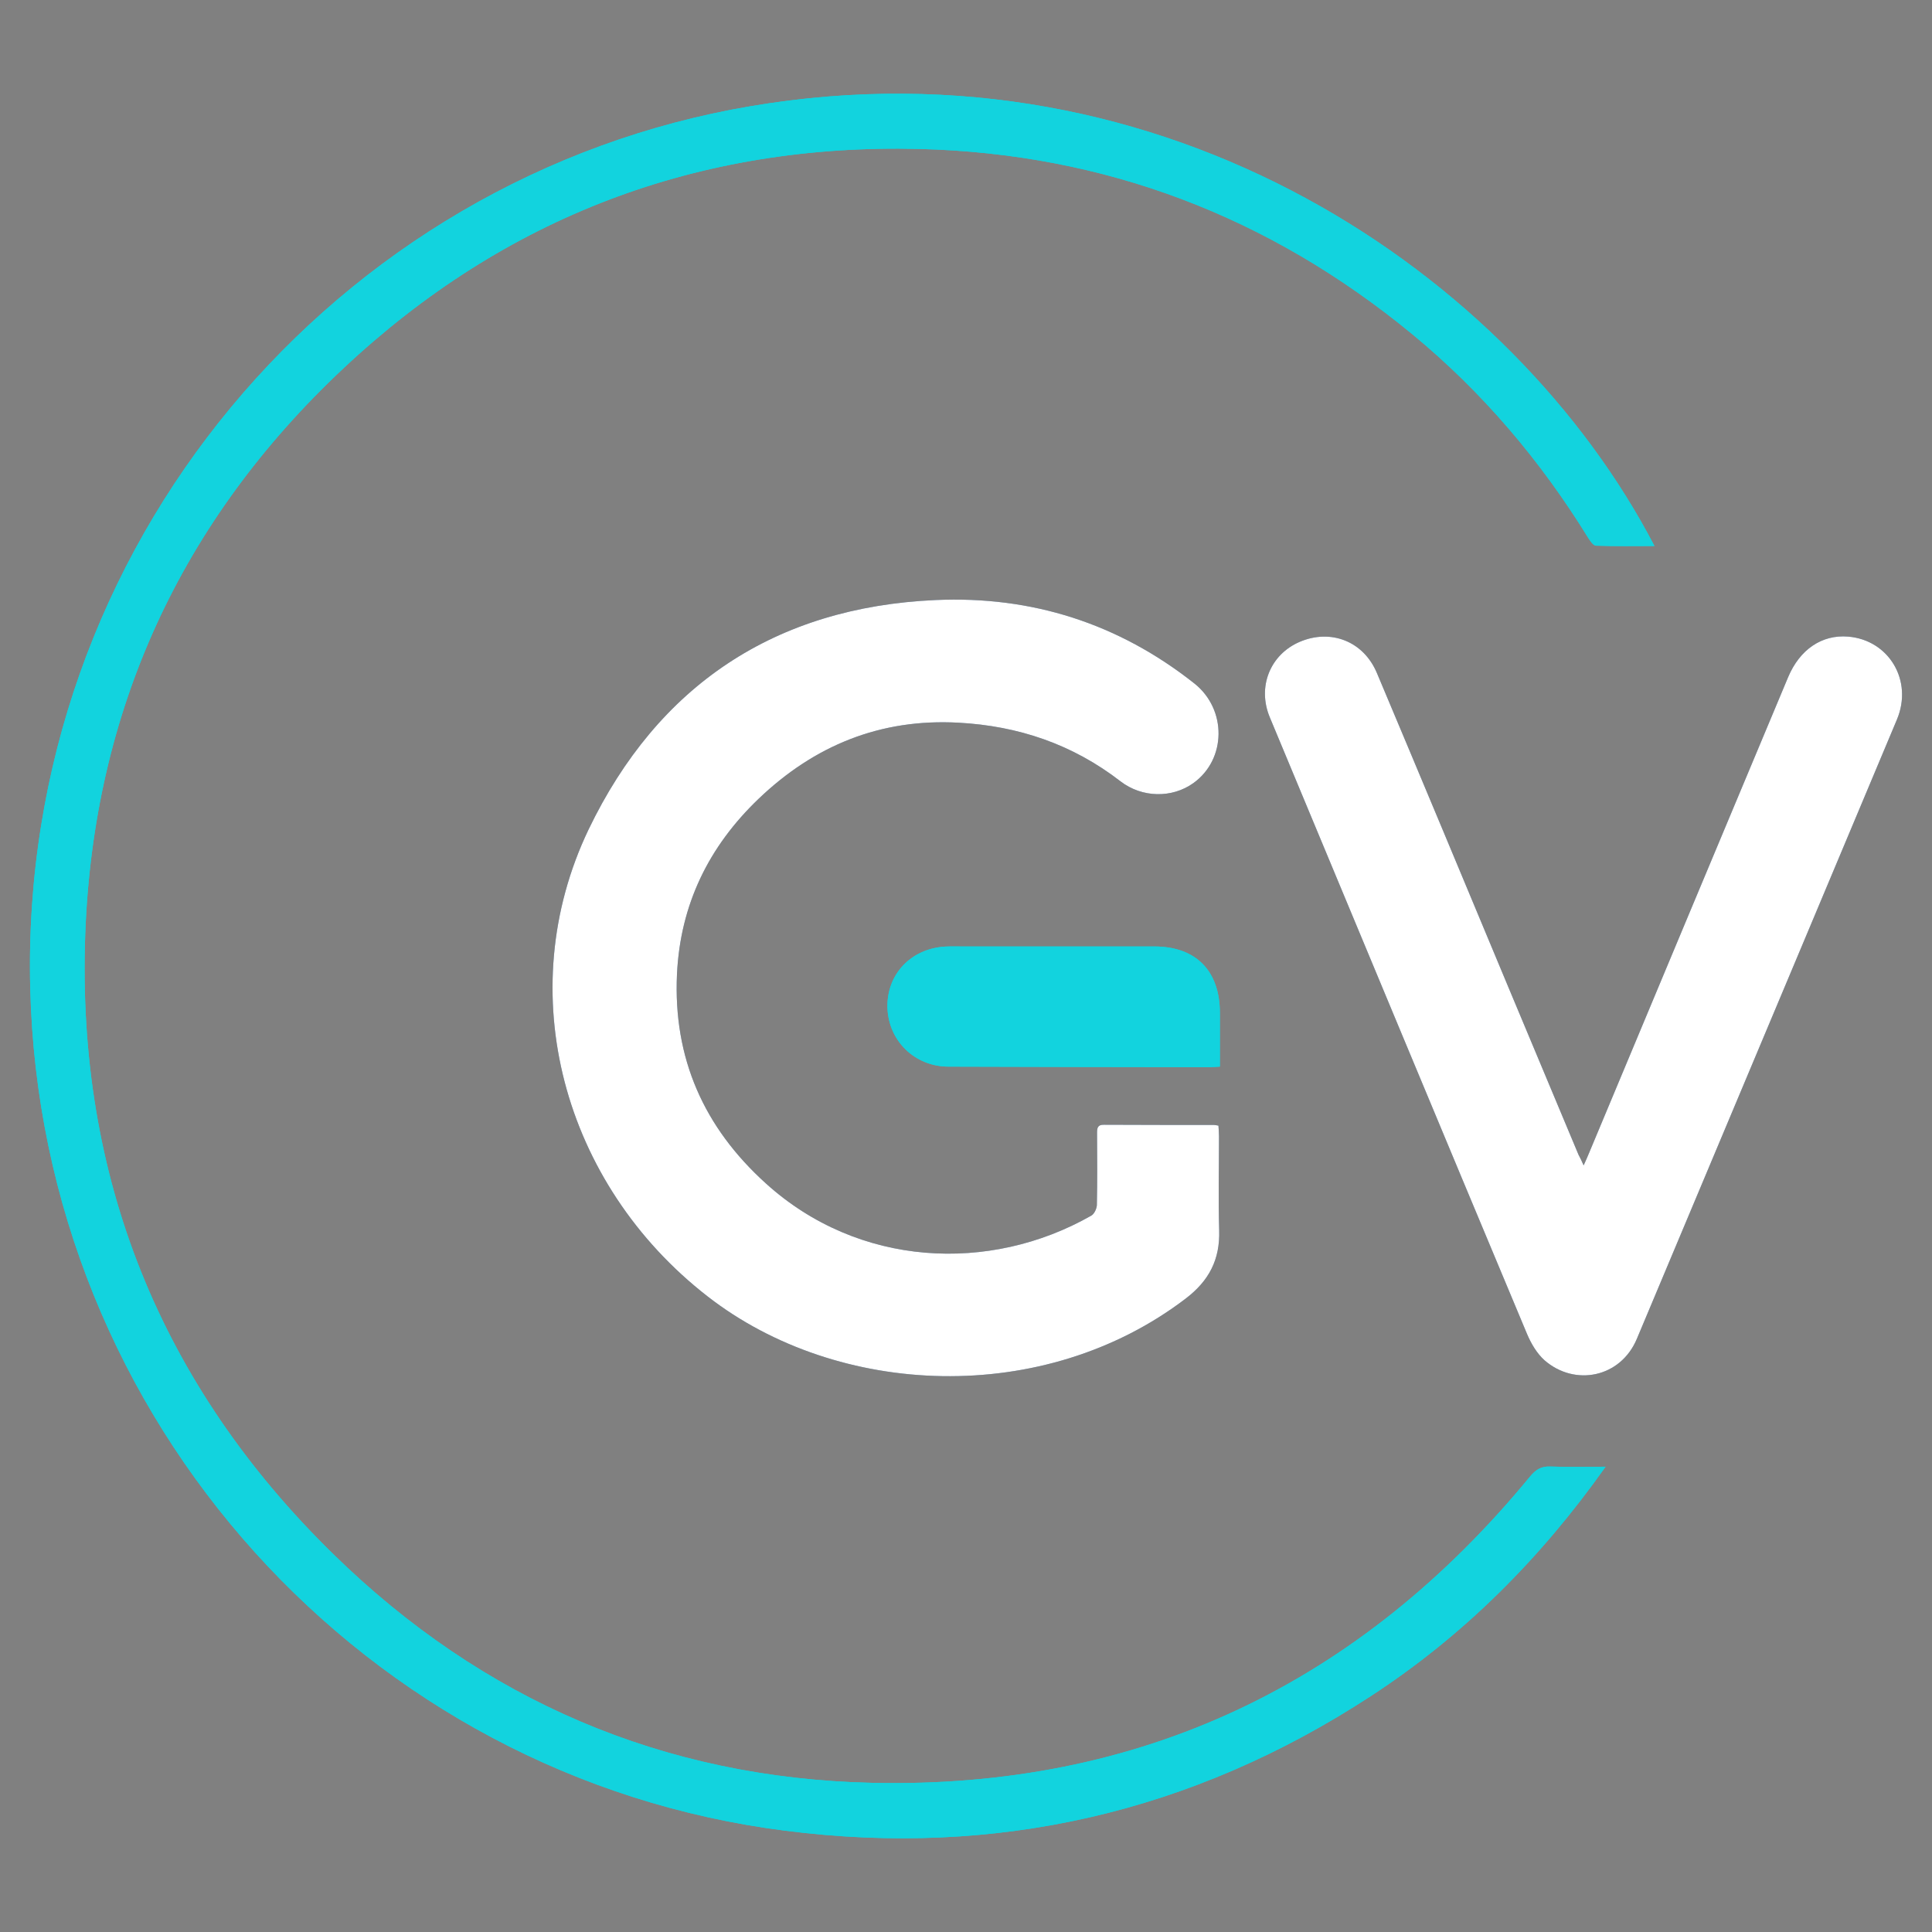
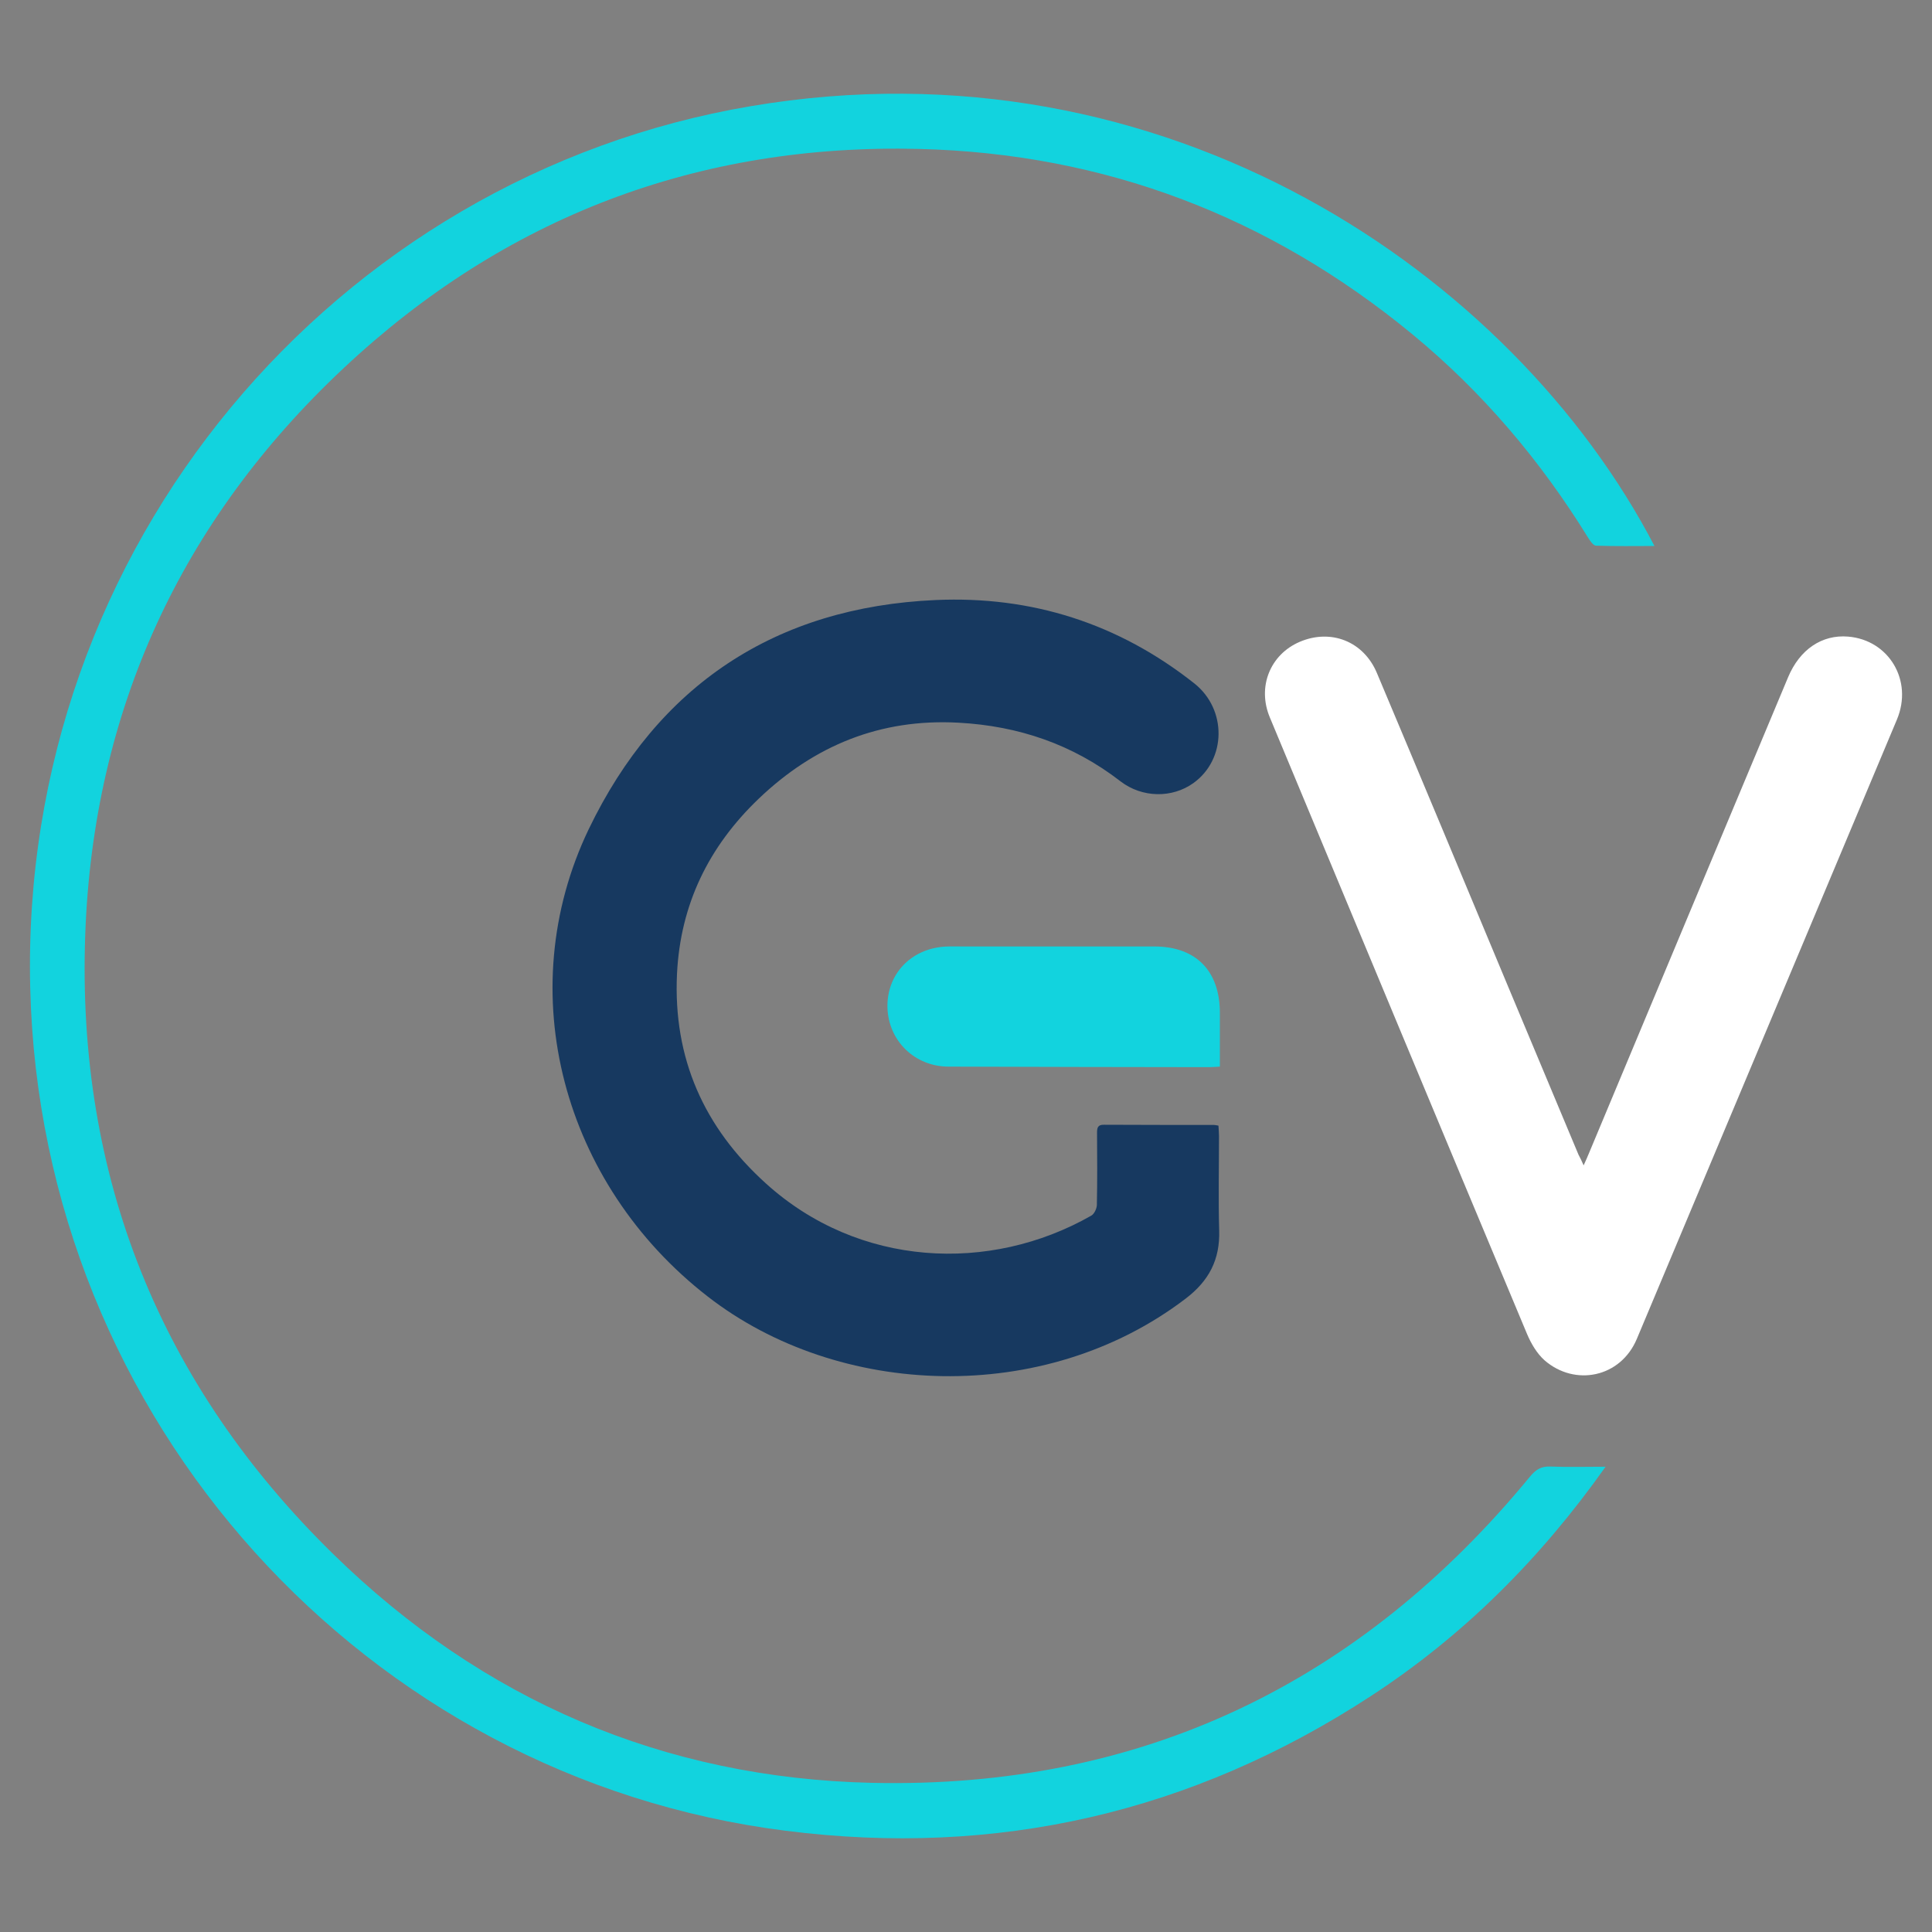
<svg xmlns="http://www.w3.org/2000/svg" width="64" height="64" viewBox="0 0 64 64" fill="none">
  <rect x="0" y="0" width="64" height="64" fill="#808080" stroke="none" />
  <g clip-path="url(#clip0_26_885)">
    <path d="M54.806 18.087C54.149 18.087 53.51 18.099 52.871 18.076C52.783 18.076 52.683 17.928 52.618 17.828C51.035 15.258 49.106 12.984 46.784 11.071C42.035 7.161 36.587 5.088 30.46 4.934C23.136 4.751 16.727 7.179 11.373 12.205C5.996 17.249 3.094 23.539 2.824 30.945C2.531 38.989 5.316 45.882 11.039 51.481C15.982 56.318 21.981 58.905 28.888 59.059C37.772 59.259 45.037 55.786 50.695 48.9C50.883 48.675 51.065 48.569 51.358 48.581C51.944 48.605 52.525 48.587 53.187 48.587C51.029 51.635 48.479 54.186 45.406 56.188C39.49 60.051 33.01 61.533 26.033 60.647C12.142 58.899 1.347 47.087 1.001 32.723C0.643 18.07 11.133 5.838 24.872 3.517C38.639 1.184 50.132 9.11 54.806 18.087Z" fill="#12D3DE" />
    <path d="M40.363 37.288C40.369 37.406 40.381 37.525 40.381 37.637C40.381 38.676 40.357 39.722 40.387 40.761C40.416 41.724 40.052 42.427 39.278 43.017C34.581 46.602 27.762 46.307 23.441 42.946C18.65 39.226 16.914 32.87 19.5 27.472C21.793 22.706 25.675 20.113 30.993 19.877C34.177 19.735 37.05 20.651 39.566 22.641C40.65 23.503 40.627 25.157 39.531 25.942C38.827 26.445 37.836 26.433 37.12 25.884C35.532 24.655 33.737 24.047 31.749 23.94C29.169 23.799 26.982 24.69 25.129 26.462C23.476 28.045 22.538 29.959 22.426 32.268C22.297 35.056 23.317 37.347 25.37 39.202C28.442 41.984 32.787 42.185 36.147 40.271C36.247 40.218 36.329 40.041 36.335 39.922C36.352 39.125 36.346 38.328 36.341 37.531C36.341 37.365 36.358 37.253 36.575 37.259C37.789 37.265 38.997 37.265 40.211 37.265C40.246 37.265 40.293 37.276 40.363 37.288Z" fill="#173960" />
-     <path d="M52.46 38.605C52.542 38.416 52.601 38.298 52.648 38.174C54.841 32.93 57.034 27.679 59.233 22.434C59.62 21.513 60.352 21.017 61.22 21.088C62.575 21.2 63.378 22.547 62.839 23.834C61.807 26.297 60.769 28.76 59.737 31.223C57.901 35.599 56.06 39.97 54.225 44.346C53.685 45.64 52.167 45.935 51.164 45.061C50.912 44.836 50.718 44.506 50.584 44.187C47.734 37.383 44.902 30.573 42.064 23.763C41.642 22.753 42.075 21.678 43.061 21.259C44.093 20.822 45.172 21.247 45.611 22.293C47.071 25.759 48.52 29.232 49.968 32.705C50.742 34.554 51.516 36.402 52.29 38.251C52.343 38.352 52.39 38.44 52.46 38.605Z" fill="#173960" />
    <path d="M40.41 35.333C40.27 35.339 40.164 35.351 40.058 35.351C37.179 35.345 34.3 35.345 31.421 35.333C30.307 35.333 29.433 34.483 29.398 33.384C29.369 32.286 30.16 31.435 31.292 31.358C31.497 31.347 31.703 31.353 31.908 31.353C34.019 31.353 36.124 31.353 38.235 31.353C39.619 31.353 40.41 32.162 40.41 33.556C40.41 34.134 40.41 34.725 40.41 35.333Z" fill="#12D3DE" />
-     <path d="M54.806 18.087C54.149 18.087 53.51 18.099 52.871 18.076C52.783 18.076 52.683 17.928 52.618 17.828C51.035 15.258 49.106 12.984 46.784 11.071C42.035 7.161 36.587 5.088 30.46 4.934C23.136 4.751 16.727 7.179 11.373 12.205C5.996 17.249 3.094 23.539 2.824 30.945C2.531 38.989 5.316 45.882 11.039 51.481C15.982 56.318 21.981 58.905 28.888 59.059C37.772 59.259 45.037 55.786 50.695 48.9C50.883 48.675 51.065 48.569 51.358 48.581C51.944 48.605 52.525 48.587 53.187 48.587C51.029 51.635 48.479 54.186 45.406 56.188C39.49 60.051 33.01 61.533 26.033 60.647C12.142 58.899 1.347 47.087 1.001 32.723C0.643 18.07 11.133 5.838 24.872 3.517C38.639 1.184 50.132 9.11 54.806 18.087Z" fill="#12D3DE" />
-     <path d="M40.363 37.288C40.369 37.406 40.381 37.525 40.381 37.637C40.381 38.676 40.357 39.722 40.387 40.761C40.416 41.724 40.052 42.427 39.278 43.017C34.581 46.602 27.762 46.307 23.441 42.946C18.65 39.225 16.914 32.87 19.5 27.472C21.793 22.706 25.675 20.113 30.993 19.877C34.177 19.735 37.05 20.651 39.566 22.641C40.65 23.503 40.627 25.157 39.531 25.942C38.827 26.445 37.836 26.433 37.12 25.884C35.532 24.655 33.737 24.047 31.749 23.94C29.169 23.799 26.982 24.69 25.129 26.462C23.476 28.045 22.538 29.959 22.426 32.268C22.297 35.056 23.317 37.347 25.37 39.202C28.442 41.984 32.787 42.184 36.147 40.271C36.247 40.218 36.329 40.041 36.335 39.922C36.352 39.125 36.346 38.328 36.341 37.531C36.341 37.365 36.358 37.253 36.575 37.259C37.789 37.265 38.997 37.265 40.211 37.265C40.246 37.265 40.293 37.276 40.363 37.288Z" fill="white" />
    <path d="M52.46 38.605C52.542 38.416 52.601 38.298 52.648 38.174C54.841 32.93 57.034 27.679 59.233 22.434C59.62 21.513 60.352 21.017 61.22 21.088C62.575 21.2 63.378 22.547 62.839 23.834C61.807 26.297 60.769 28.76 59.737 31.223C57.901 35.599 56.06 39.97 54.225 44.346C53.685 45.64 52.167 45.935 51.164 45.061C50.912 44.836 50.718 44.506 50.584 44.187C47.734 37.383 44.902 30.573 42.064 23.763C41.642 22.753 42.075 21.678 43.061 21.259C44.093 20.822 45.172 21.247 45.611 22.293C47.071 25.759 48.52 29.232 49.968 32.705C50.742 34.554 51.516 36.402 52.29 38.251C52.343 38.351 52.39 38.44 52.46 38.605Z" fill="white" />
-     <path d="M40.41 35.333C40.269 35.339 40.164 35.351 40.058 35.351C37.179 35.345 34.3 35.345 31.421 35.333C30.307 35.333 29.433 34.483 29.398 33.384C29.369 32.286 30.16 31.435 31.292 31.358C31.497 31.347 31.703 31.353 31.908 31.353C34.019 31.353 36.124 31.353 38.235 31.353C39.619 31.353 40.41 32.162 40.41 33.556C40.41 34.134 40.41 34.725 40.41 35.333Z" fill="#12D3DE" />
  </g>
  <defs>
    <clipPath id="clip0_26_885">
      <rect width="64" height="64" fill="white" />
    </clipPath>
  </defs>
</svg>